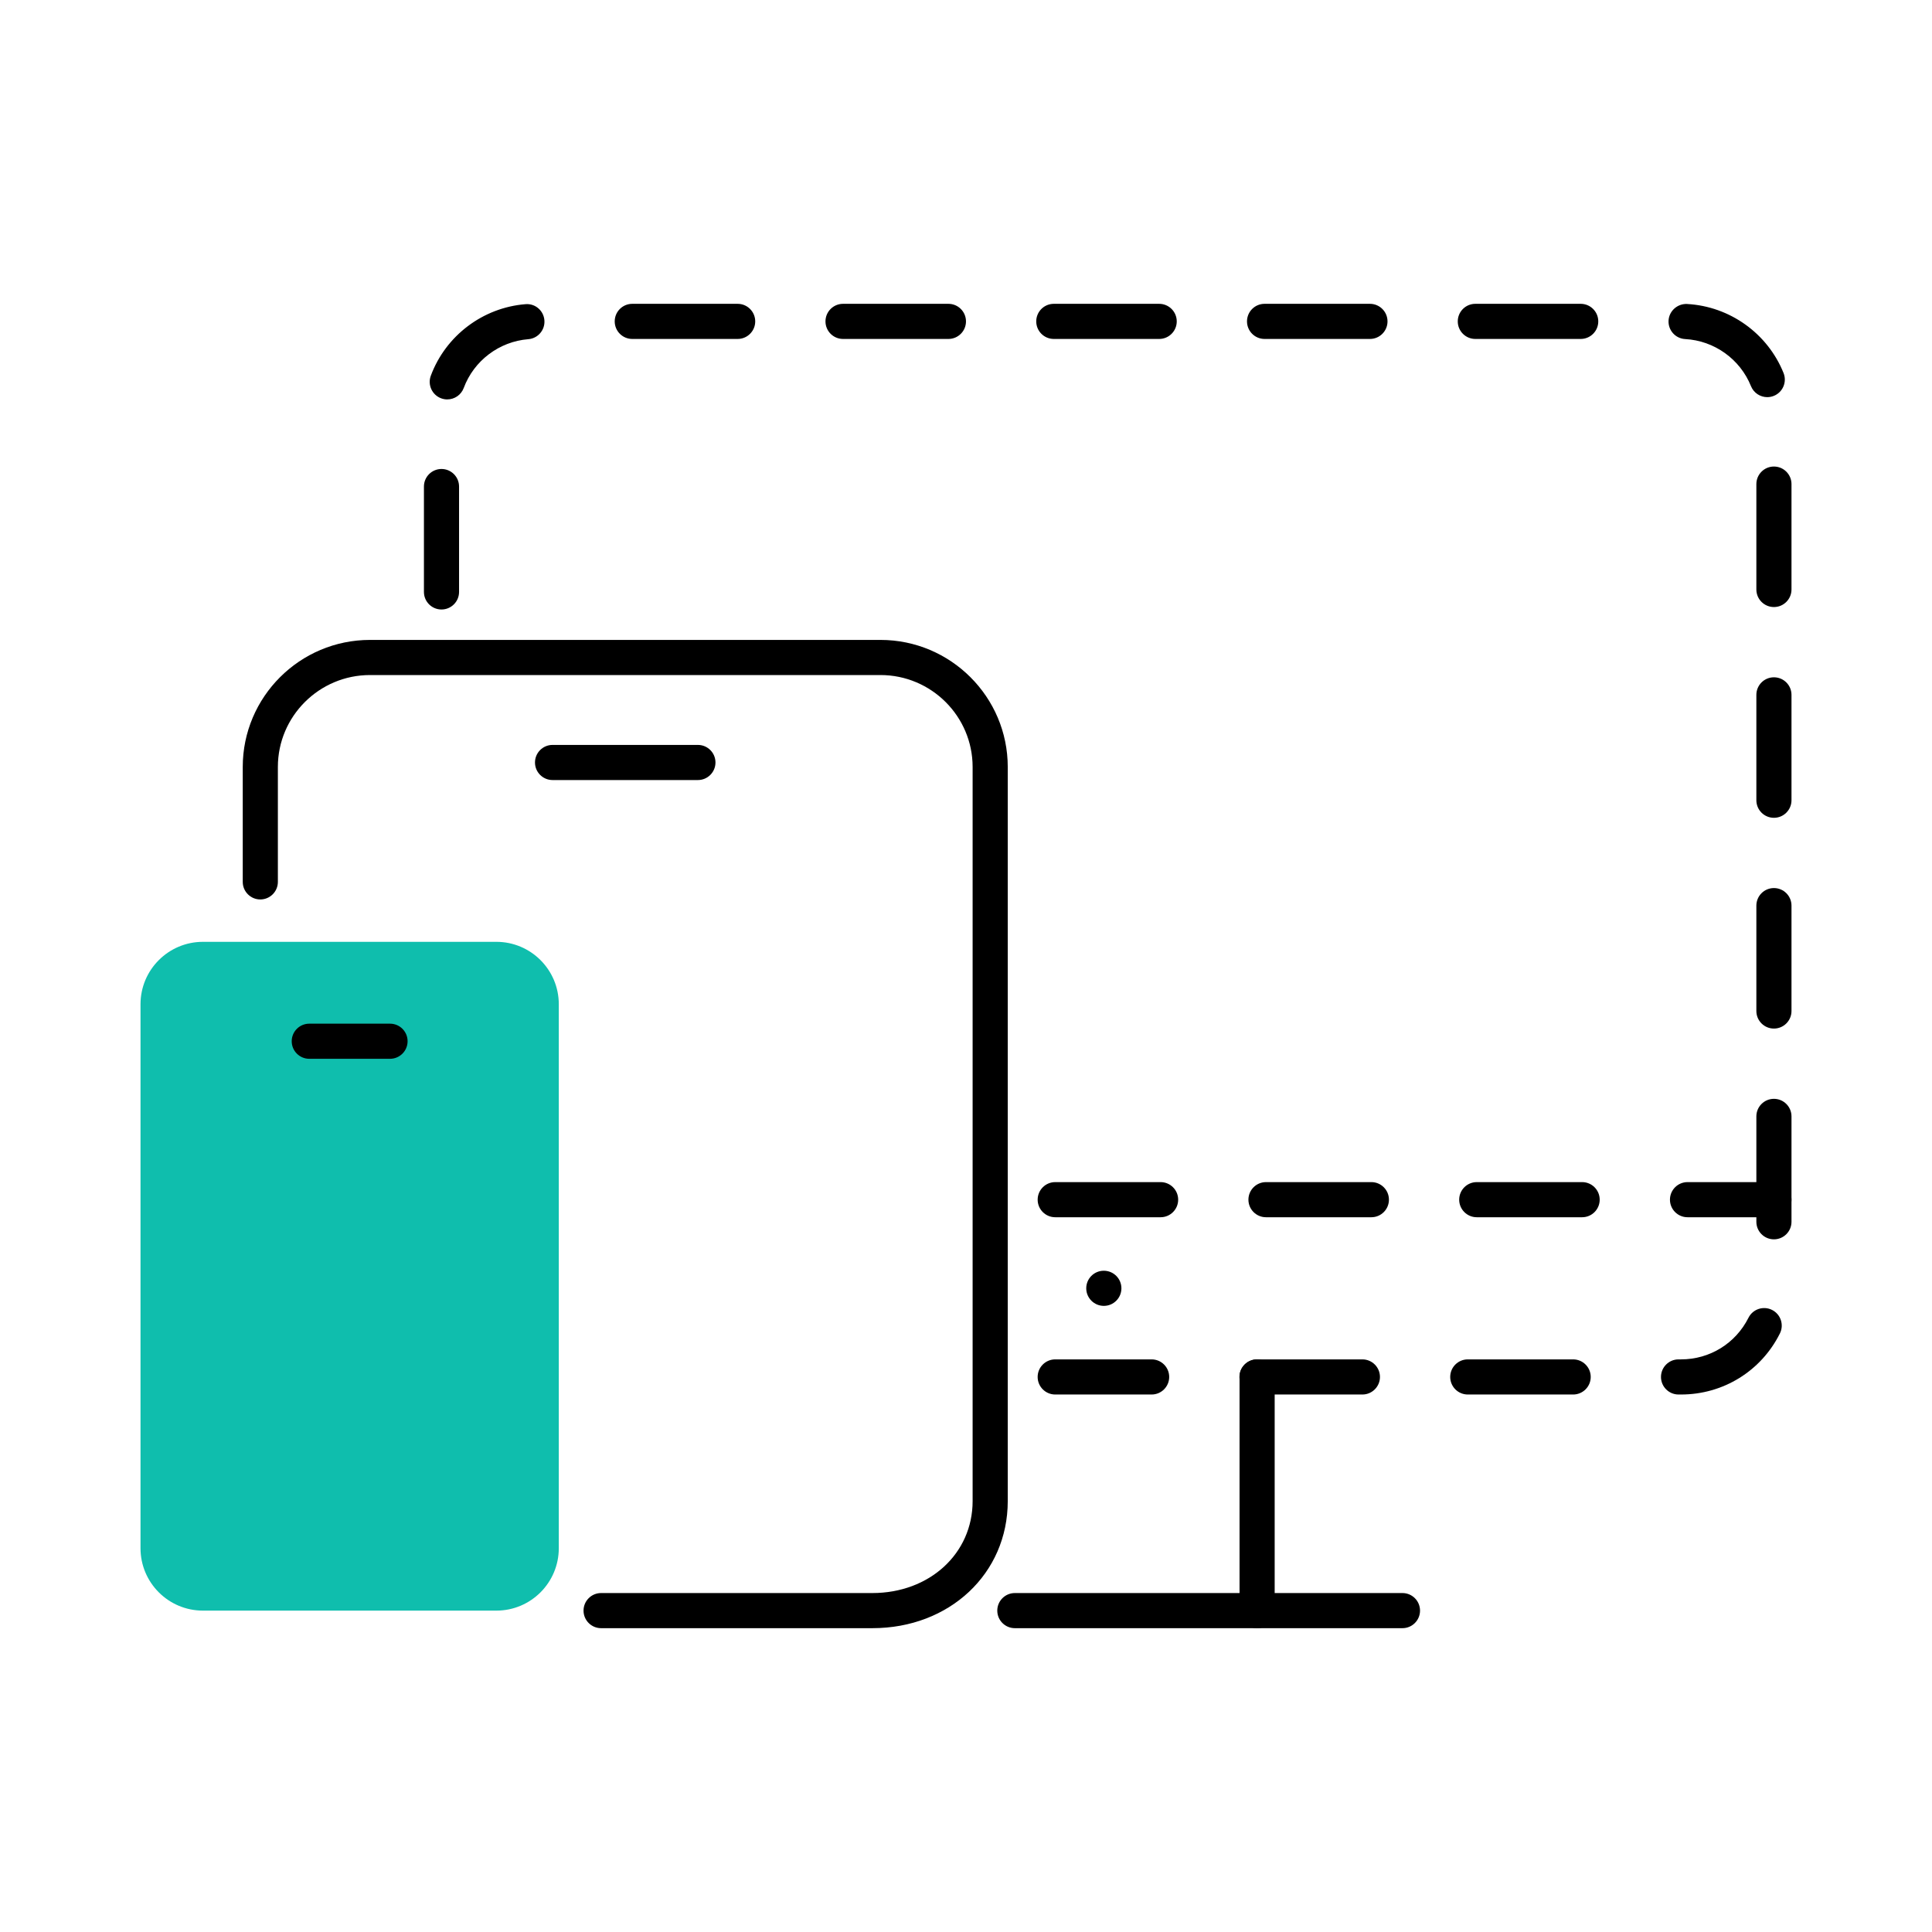
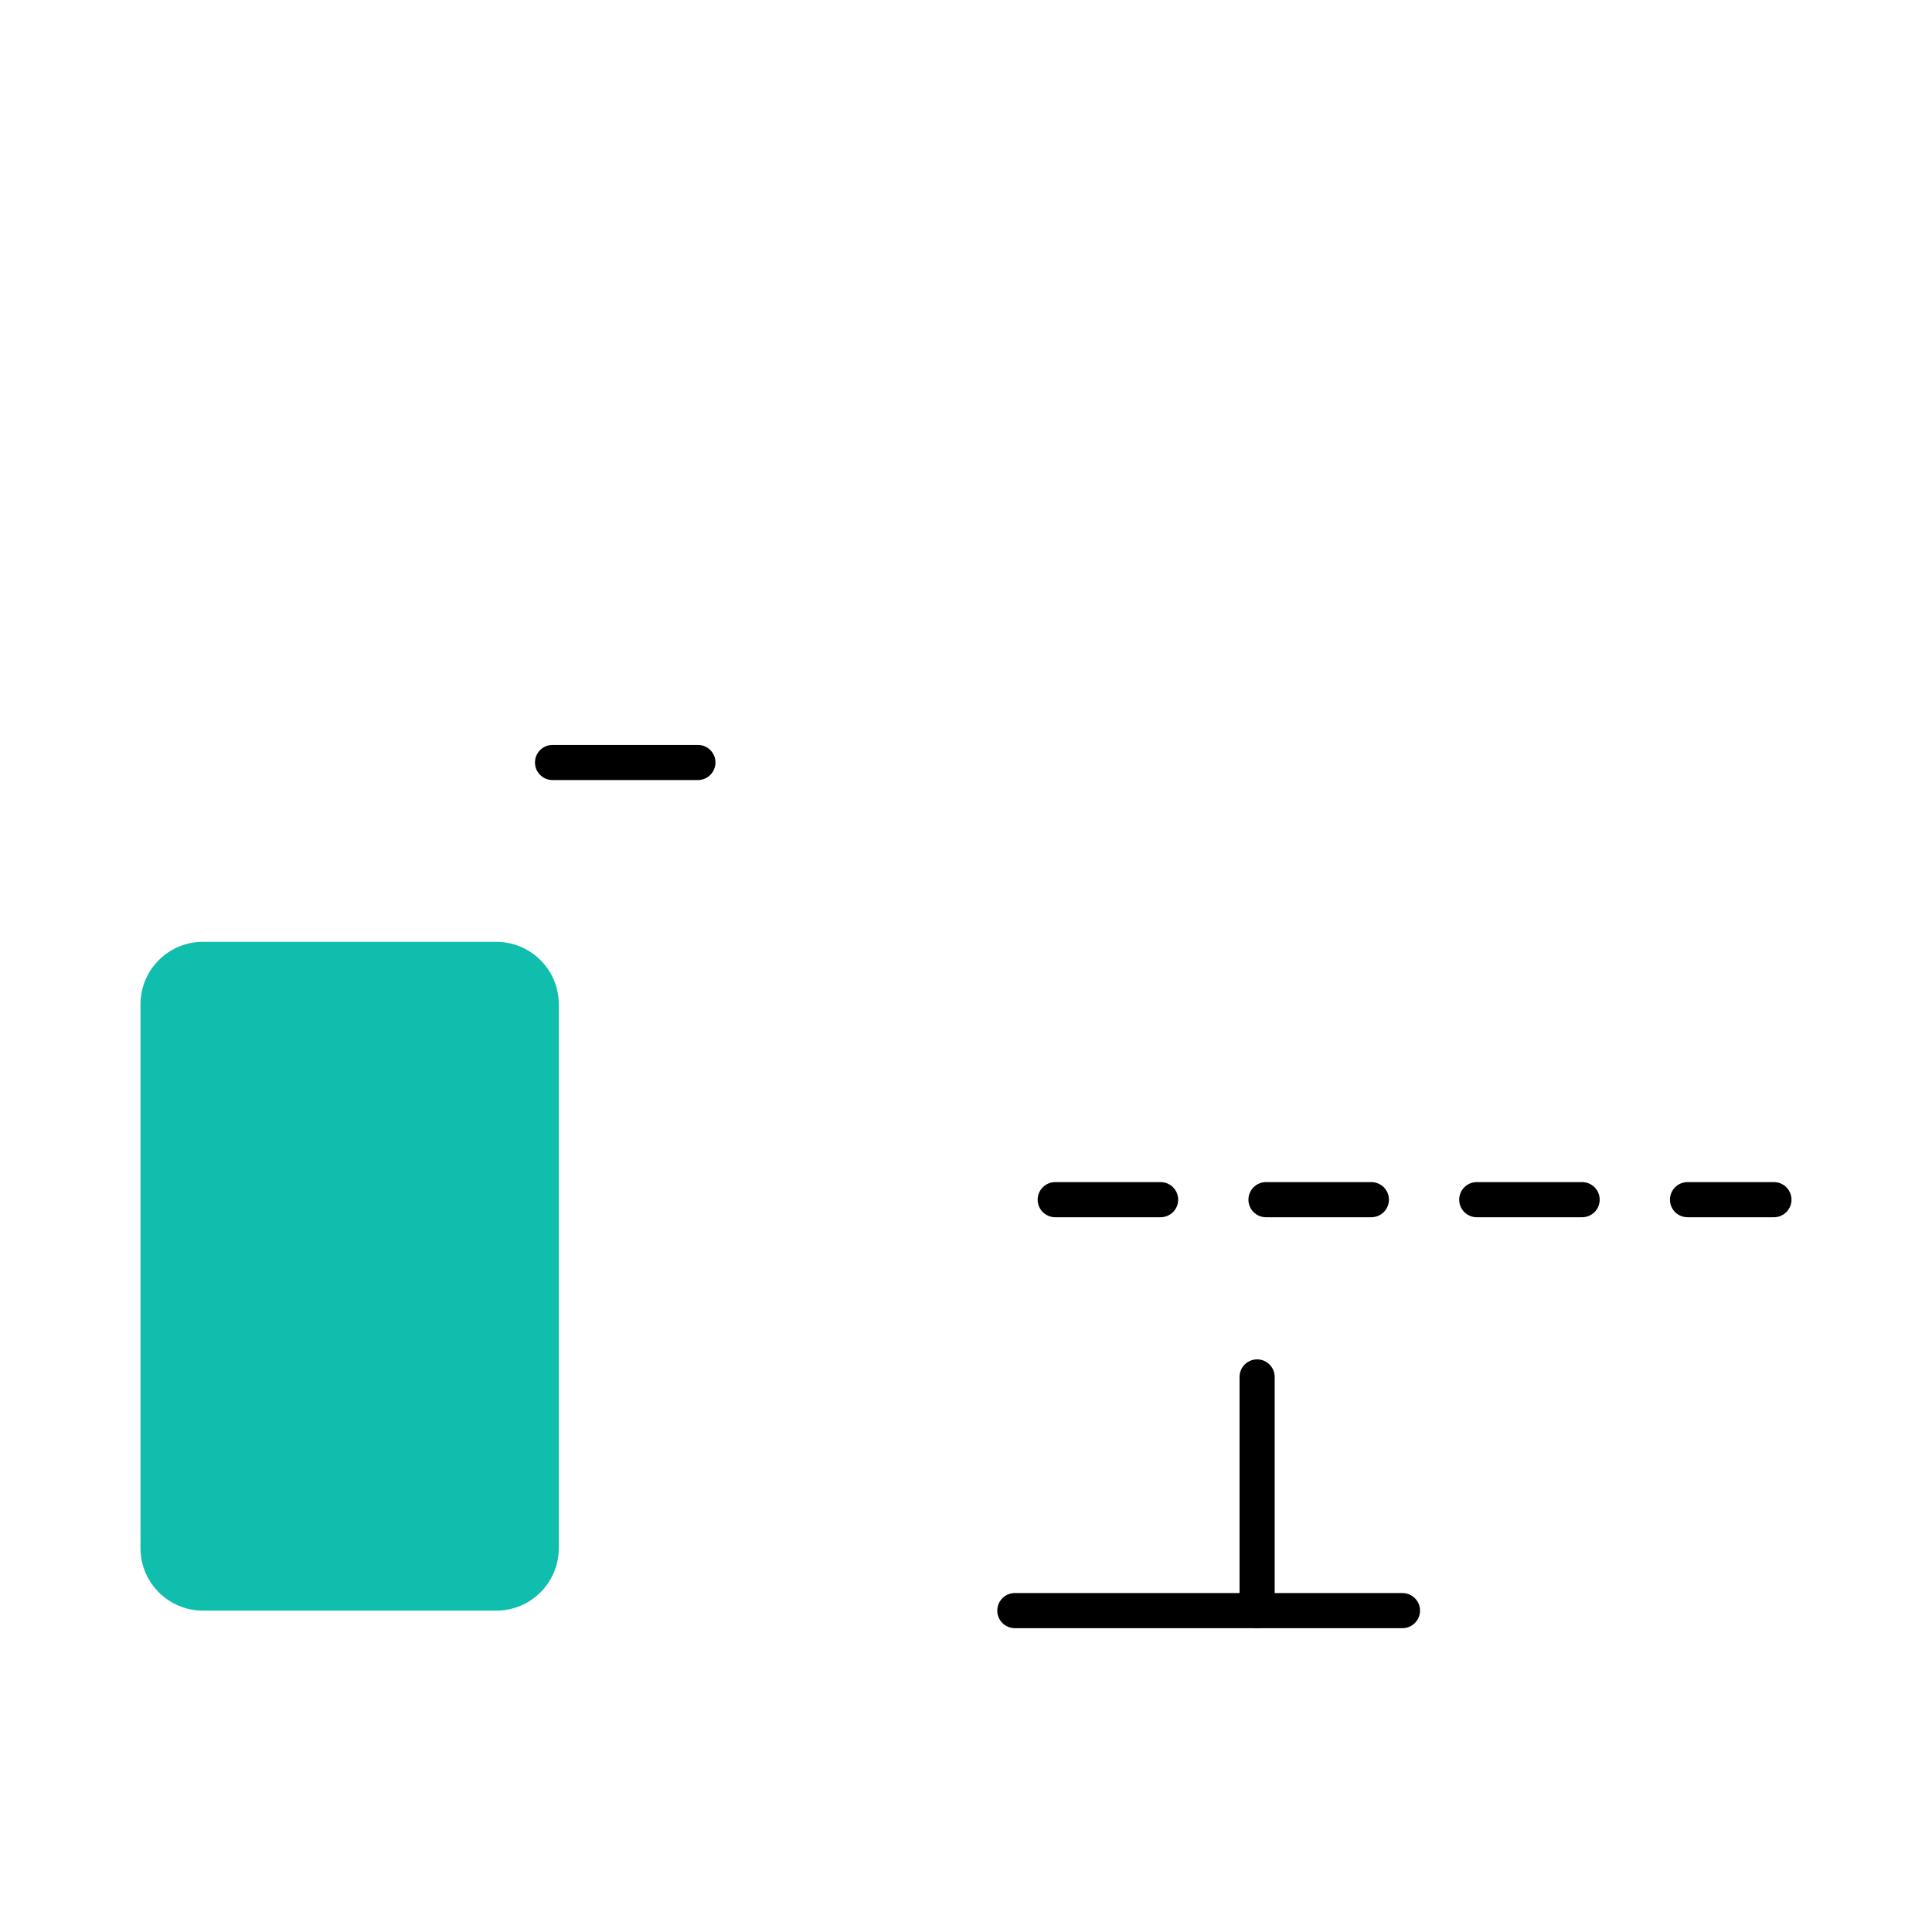
<svg xmlns="http://www.w3.org/2000/svg" width="220" height="220" viewBox="0 0 220 220" fill="none">
  <rect width="220" height="220" fill="white" />
-   <path d="M191.418 158.795H191.139C190.035 158.795 189.139 157.899 189.139 156.795C189.139 155.691 190.035 154.795 191.139 154.795H191.418C194.692 154.795 197.637 152.979 199.101 150.056C199.595 149.069 200.797 148.669 201.785 149.163C202.773 149.657 203.173 150.859 202.678 151.847C200.532 156.133 196.216 158.795 191.418 158.795ZM179.138 158.795H167.138C166.034 158.795 165.138 157.899 165.138 156.795C165.138 155.691 166.034 154.795 167.138 154.795H179.138C180.242 154.795 181.138 155.691 181.138 156.795C181.138 157.899 180.242 158.795 179.138 158.795ZM155.138 158.795H143.138C142.034 158.795 141.138 157.899 141.138 156.795C141.138 155.691 142.034 154.795 143.138 154.795H155.138C156.242 154.795 157.138 155.691 157.138 156.795C157.138 157.899 156.242 158.795 155.138 158.795ZM131.138 158.795H120.159C119.055 158.795 118.159 157.899 118.159 156.795C118.159 155.691 119.055 154.795 120.159 154.795H131.138C132.242 154.795 133.138 155.691 133.138 156.795C133.138 157.899 132.242 158.795 131.138 158.795ZM202 141.125C200.896 141.125 200 140.229 200 139.125V127.125C200 126.021 200.896 125.125 202 125.125C203.104 125.125 204 126.021 204 127.125V139.125C204 140.229 203.104 141.125 202 141.125ZM202 117.125C200.896 117.125 200 116.229 200 115.125V103.125C200 102.021 200.896 101.125 202 101.125C203.104 101.125 204 102.021 204 103.125V115.125C204 116.229 203.104 117.125 202 117.125ZM202 93.125C200.896 93.125 200 92.229 200 91.125V79.125C200 78.021 200.896 77.125 202 77.125C203.104 77.125 204 78.021 204 79.125V91.125C204 92.229 203.104 93.125 202 93.125ZM50.274 69.404C49.17 69.404 48.274 68.508 48.274 67.404V55.404C48.274 54.3 49.17 53.404 50.274 53.404C51.378 53.404 52.274 54.3 52.274 55.404V67.404C52.274 68.508 51.378 69.404 50.274 69.404ZM202 69.125C200.896 69.125 200 68.229 200 67.125V55.125C200 54.021 200.896 53.125 202 53.125C203.104 53.125 204 54.021 204 55.125V67.125C204 68.229 203.104 69.125 202 69.125ZM50.932 45.483C50.701 45.483 50.465 45.442 50.235 45.357C49.2 44.972 48.673 43.821 49.057 42.785C50.753 38.223 54.987 35.025 59.84 34.637C60.945 34.54 61.905 35.371 61.992 36.471C62.081 37.572 61.26 38.536 60.158 38.624C56.848 38.888 53.963 41.069 52.806 44.179C52.506 44.984 51.743 45.482 50.931 45.482L50.932 45.483ZM201.242 45.224C200.449 45.224 199.699 44.75 199.386 43.97C198.148 40.892 195.205 38.788 191.891 38.61C190.787 38.55 189.942 37.608 190.001 36.505C190.061 35.402 191.025 34.564 192.105 34.616C196.966 34.878 201.281 37.964 203.096 42.477C203.508 43.502 203.012 44.667 201.987 45.079C201.743 45.178 201.49 45.224 201.242 45.224ZM179.998 38.597H167.998C166.894 38.597 165.998 37.701 165.998 36.597C165.998 35.493 166.894 34.597 167.998 34.597H179.998C181.102 34.597 181.998 35.493 181.998 36.597C181.998 37.701 181.102 38.597 179.998 38.597ZM155.998 38.597H143.998C142.894 38.597 141.998 37.701 141.998 36.597C141.998 35.493 142.894 34.597 143.998 34.597H155.998C157.102 34.597 157.998 35.493 157.998 36.597C157.998 37.701 157.102 38.597 155.998 38.597ZM131.998 38.597H119.998C118.894 38.597 117.998 37.701 117.998 36.597C117.998 35.493 118.894 34.597 119.998 34.597H131.998C133.102 34.597 133.998 35.493 133.998 36.597C133.998 37.701 133.102 38.597 131.998 38.597ZM107.998 38.597H95.998C94.894 38.597 93.998 37.701 93.998 36.597C93.998 35.493 94.894 34.597 95.998 34.597H107.998C109.102 34.597 109.998 35.493 109.998 36.597C109.998 37.701 109.102 38.597 107.998 38.597ZM83.998 38.597H71.998C70.894 38.597 69.998 37.701 69.998 36.597C69.998 35.493 70.894 34.597 71.998 34.597H83.998C85.102 34.597 85.998 35.493 85.998 36.597C85.998 37.701 85.102 38.597 83.998 38.597Z" fill="black" />
  <path d="M202 138.609H192.16C191.056 138.609 190.16 137.713 190.16 136.609C190.16 135.505 191.056 134.609 192.16 134.609H202C203.104 134.609 204 135.505 204 136.609C204 137.713 203.104 138.609 202 138.609ZM180.16 138.609H168.16C167.056 138.609 166.16 137.713 166.16 136.609C166.16 135.505 167.056 134.609 168.16 134.609H180.16C181.264 134.609 182.16 135.505 182.16 136.609C182.16 137.713 181.264 138.609 180.16 138.609ZM156.16 138.609H144.16C143.056 138.609 142.16 137.713 142.16 136.609C142.16 135.505 143.056 134.609 144.16 134.609H156.16C157.264 134.609 158.16 135.505 158.16 136.609C158.16 137.713 157.264 138.609 156.16 138.609ZM132.16 138.609H120.16C119.056 138.609 118.16 137.713 118.16 136.609C118.16 135.505 119.056 134.609 120.16 134.609H132.16C133.264 134.609 134.16 135.505 134.16 136.609C134.16 137.713 133.264 138.609 132.16 138.609Z" fill="black" />
  <path d="M143.149 185.403C142.045 185.403 141.149 184.507 141.149 183.403V156.794C141.149 155.69 142.045 154.794 143.149 154.794C144.253 154.794 145.149 155.69 145.149 156.794V183.403C145.149 184.507 144.253 185.403 143.149 185.403Z" fill="black" />
  <path d="M159.701 185.403H115.562C114.458 185.403 113.562 184.507 113.562 183.403C113.562 182.299 114.458 181.403 115.562 181.403H159.701C160.805 181.403 161.701 182.299 161.701 183.403C161.701 184.507 160.805 185.403 159.701 185.403Z" fill="black" />
-   <path d="M125.697 148.702C124.593 148.702 123.692 147.806 123.692 146.702C123.692 145.598 124.583 144.702 125.687 144.702H125.697C126.802 144.702 127.697 145.598 127.697 146.702C127.697 147.806 126.802 148.702 125.697 148.702Z" fill="black" />
-   <path d="M99.339 185.403H68.448C67.344 185.403 66.448 184.507 66.448 183.403C66.448 182.299 67.344 181.403 68.448 181.403H99.339C105.847 181.403 110.754 176.903 110.754 170.935V87.336C110.754 81.564 106.045 76.868 100.258 76.868H42.136C36.35 76.868 31.642 81.564 31.642 87.336V100.422C31.642 101.526 30.746 102.422 29.642 102.422C28.538 102.422 27.642 101.526 27.642 100.422V87.336C27.642 79.358 34.144 72.868 42.136 72.868H100.258C108.251 72.868 114.754 79.358 114.754 87.336V170.935C114.754 179.183 108.127 185.403 99.339 185.403Z" fill="black" />
  <path d="M79.472 88.825H62.92C61.816 88.825 60.92 87.929 60.92 86.825C60.92 85.721 61.816 84.825 62.92 84.825H79.472C80.576 84.825 81.472 85.721 81.472 86.825C81.472 87.929 80.576 88.825 79.472 88.825Z" fill="black" />
  <path d="M56.521 107.248H23.11C19.183 107.248 16 110.431 16 114.358V176.294C16 180.221 19.183 183.404 23.11 183.404H56.521C60.448 183.404 63.631 180.221 63.631 176.294V114.358C63.631 110.431 60.448 107.248 56.521 107.248Z" fill="#0FBEAD" />
-   <path d="M44.413 120.567H35.218C34.114 120.567 33.218 119.671 33.218 118.567C33.218 117.463 34.114 116.567 35.218 116.567H44.413C45.517 116.567 46.413 117.463 46.413 118.567C46.413 119.671 45.517 120.567 44.413 120.567Z" fill="black" />
</svg>